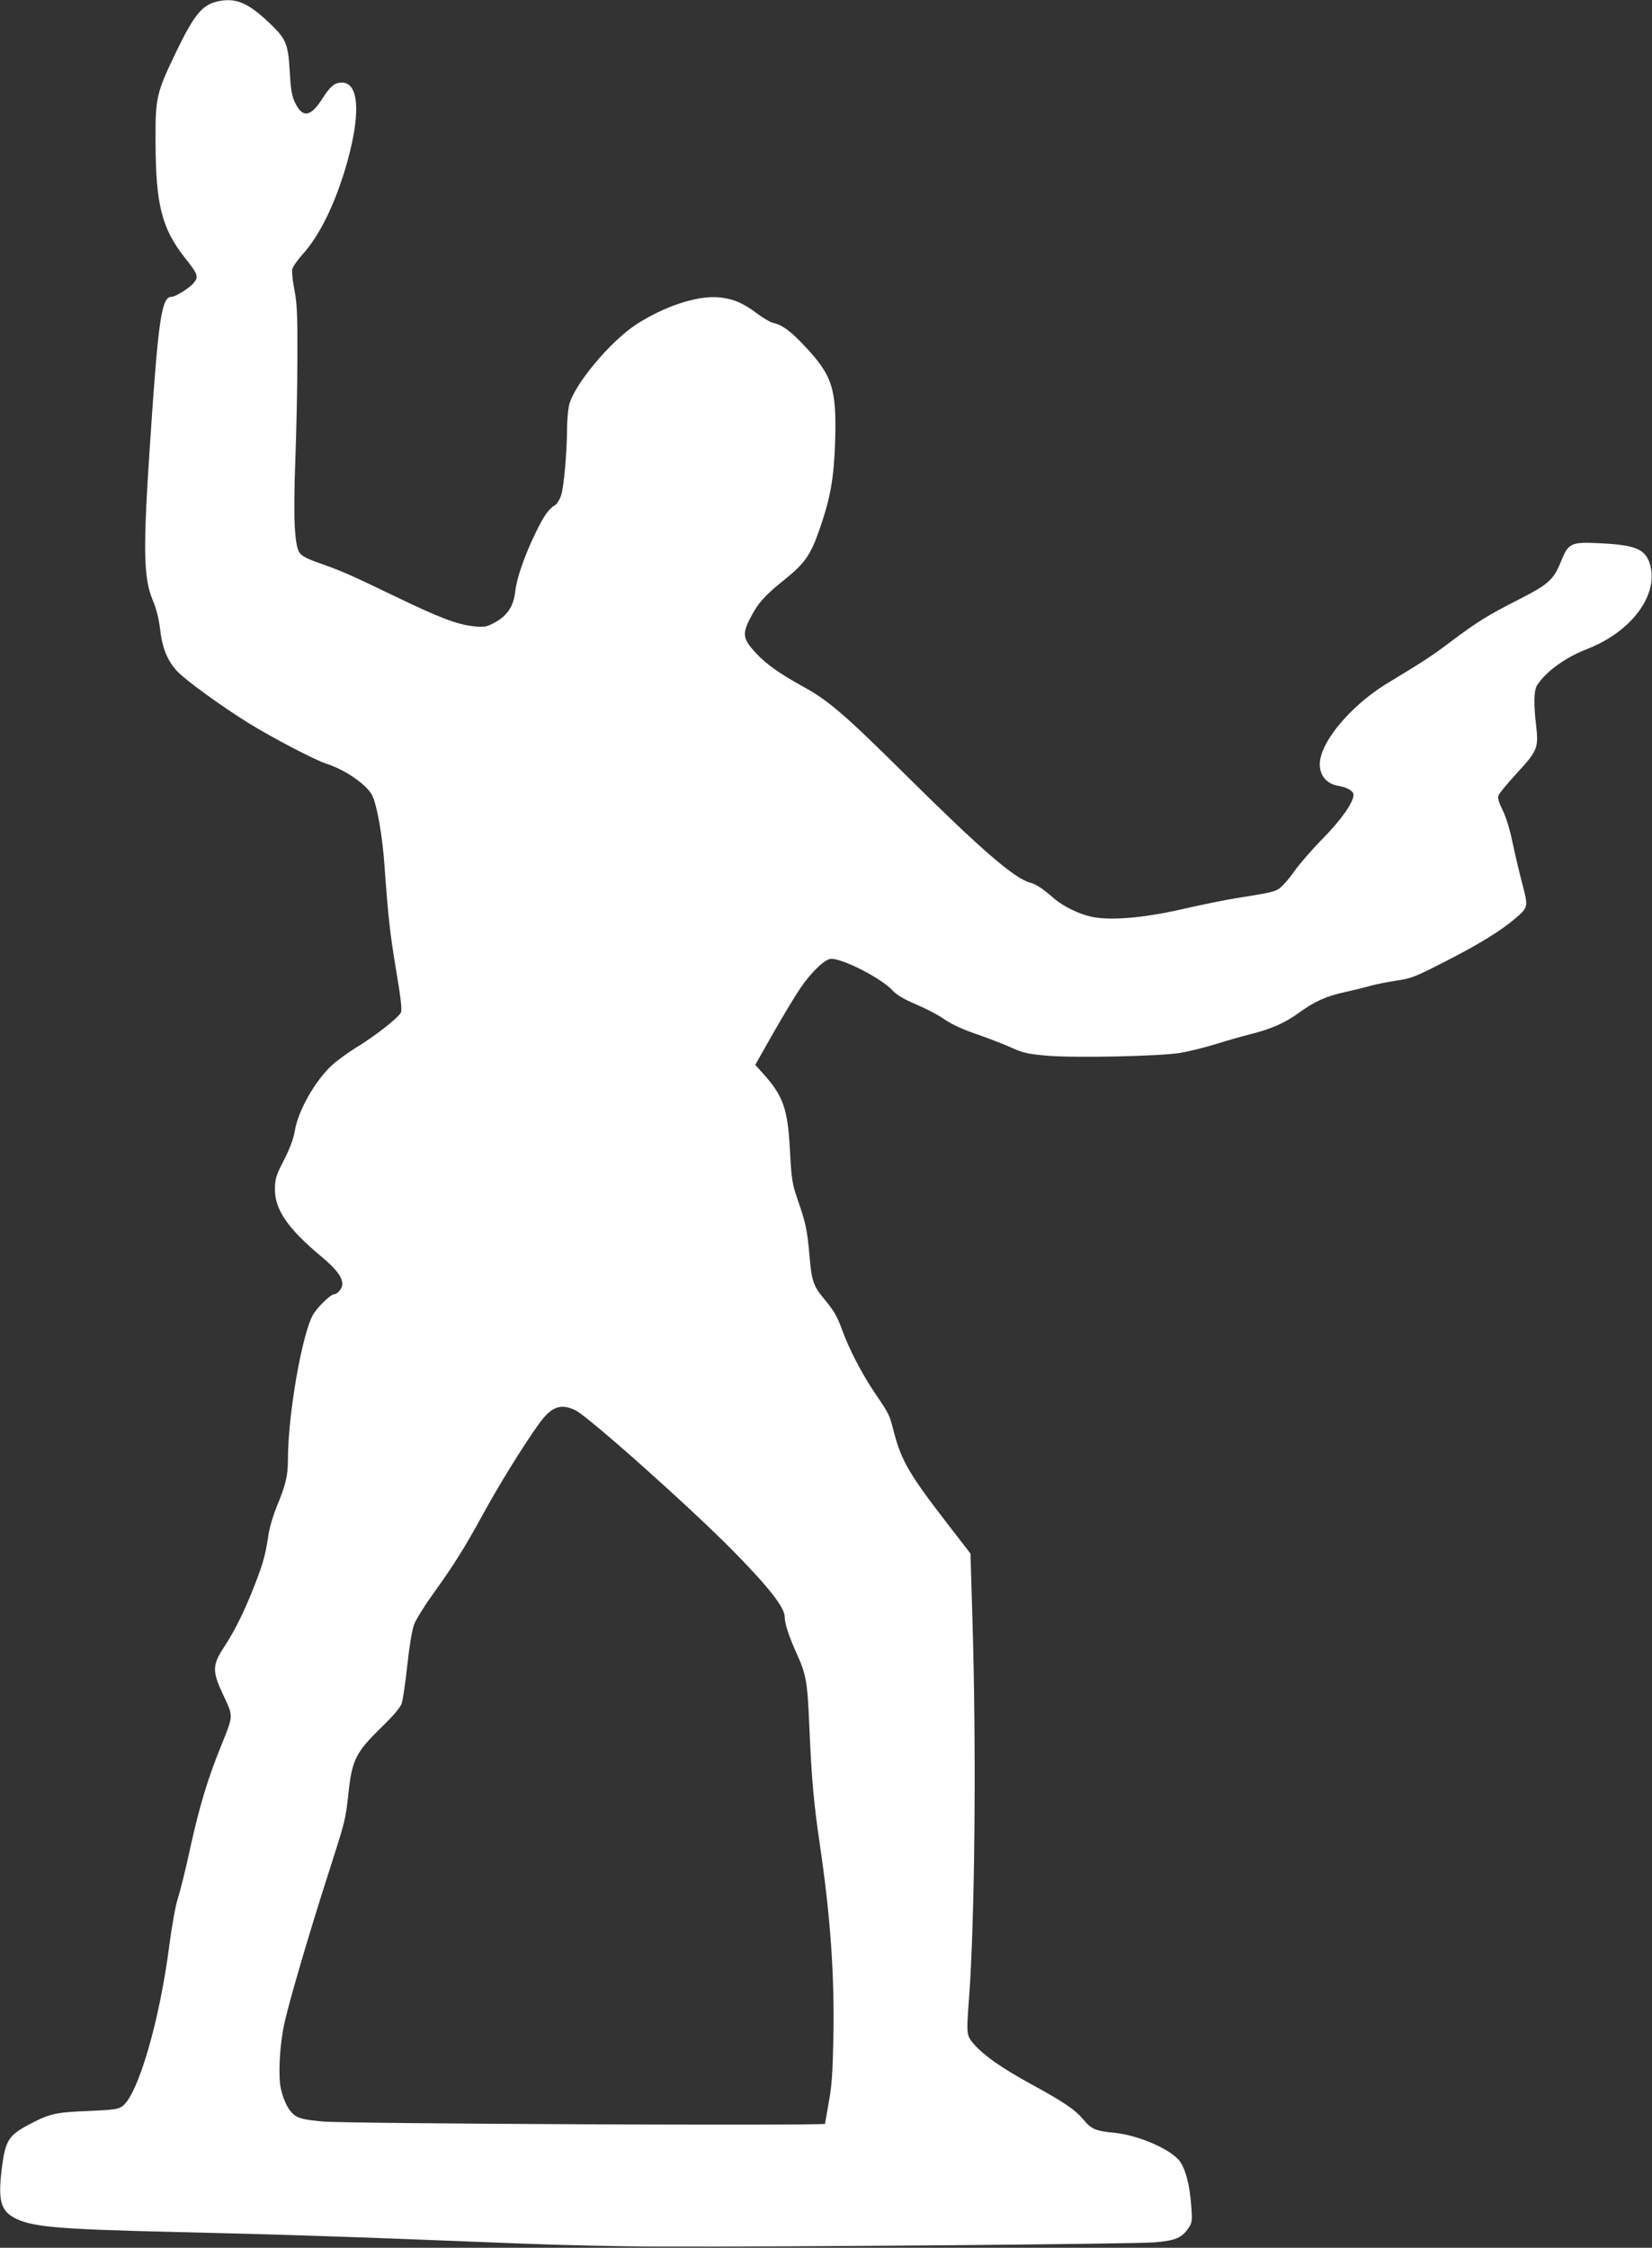
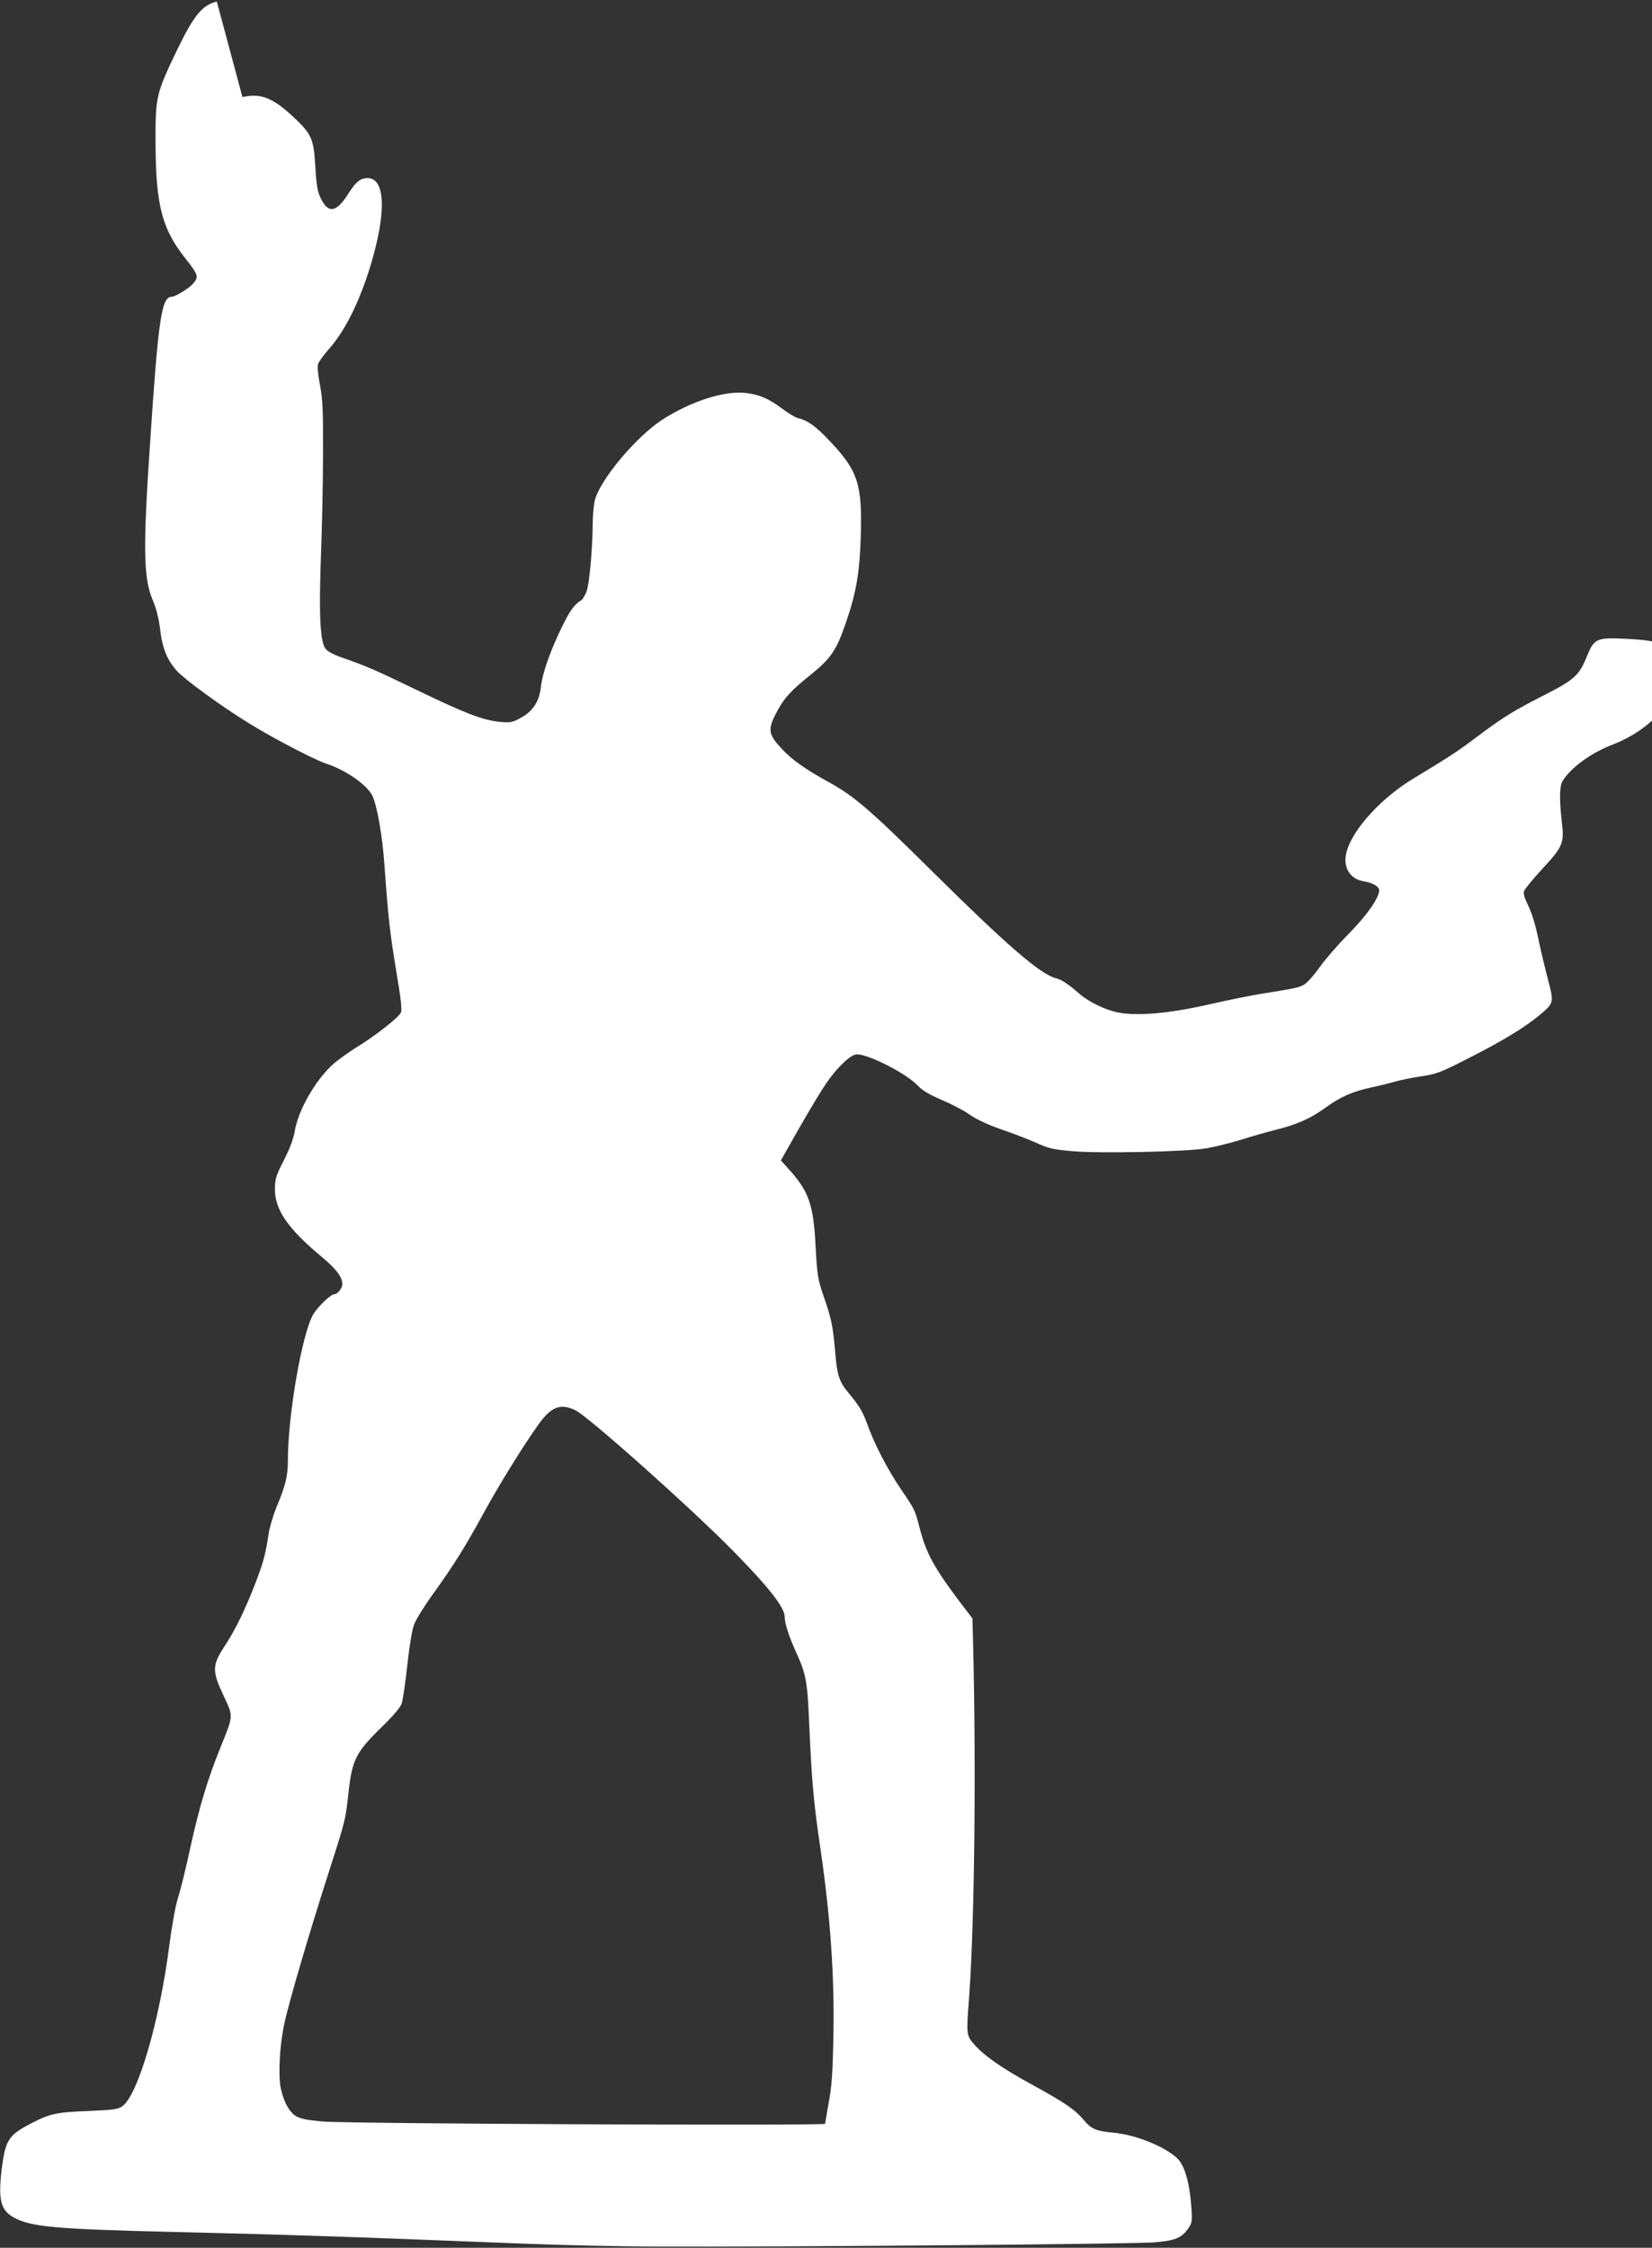
<svg xmlns="http://www.w3.org/2000/svg" version="1.0" width="941pt" height="1280pt" viewBox="0 0 941 1280" preserveAspectRatio="xMidYMid meet">
  <rect x="0" y="0" width="941" height="1280" fill="#333333" stroke="none" />
  <g transform="translate(0,1280) scale(0.1,-0.1)" fill="#ffffff" stroke="none">
-     <path d="M1235 12791 c-83 -20 -130 -77 -226 -275 -120 -249 -124 -268 -123 -526 1 -356 36 -492 168 -659 76 -96 79 -107 47 -145 -23 -27 -102 -76 -123 -76 -58 0 -76 -124 -123 -830 -41 -608 -38 -769 14 -895 21 -49 35 -106 42 -160 12 -112 40 -183 96 -245 45 -50 253 -201 408 -297 137 -85 377 -210 444 -232 109 -35 229 -119 261 -180 27 -54 59 -232 70 -400 22 -303 31 -382 66 -594 26 -154 35 -225 28 -242 -11 -28 -150 -137 -258 -202 -43 -27 -103 -70 -133 -97 -99 -91 -195 -261 -214 -377 -7 -43 -27 -97 -61 -164 -46 -89 -51 -107 -52 -165 -1 -118 73 -226 265 -386 83 -69 119 -116 119 -156 0 -24 -27 -58 -46 -58 -20 0 -94 -72 -120 -115 -63 -109 -144 -569 -144 -830 0 -90 -13 -143 -64 -265 -19 -47 -40 -116 -46 -155 -17 -114 -30 -164 -75 -280 -59 -153 -115 -267 -176 -360 -71 -108 -72 -141 -5 -282 56 -120 56 -110 -15 -286 -75 -184 -123 -343 -175 -579 -25 -117 -57 -246 -70 -285 -14 -42 -34 -155 -49 -267 -55 -433 -179 -856 -268 -920 -23 -17 -50 -21 -190 -27 -185 -7 -222 -15 -328 -70 -131 -68 -148 -94 -169 -259 -21 -172 -7 -234 64 -275 96 -56 237 -69 916 -85 597 -14 953 -25 1975 -66 226 -9 577 -17 780 -17 690 -3 2729 14 2834 24 116 10 152 25 190 80 21 31 23 41 17 119 -8 132 -37 235 -76 275 -65 67 -237 138 -365 150 -103 10 -128 20 -173 74 -49 58 -107 98 -299 203 -168 92 -265 160 -323 225 -46 53 -46 54 -30 268 33 446 42 1411 19 2159 l-11 369 -135 175 c-211 273 -258 354 -299 509 -29 111 -25 104 -109 228 -74 109 -150 255 -189 364 -28 77 -45 106 -107 181 -55 65 -67 102 -78 239 -13 147 -21 186 -67 318 -32 93 -35 116 -44 275 -12 242 -38 317 -153 444 l-45 50 102 180 c56 98 125 213 153 254 64 95 143 170 178 170 69 0 283 -110 347 -178 27 -29 65 -51 137 -82 55 -23 126 -60 158 -83 37 -26 99 -56 177 -83 67 -23 158 -58 203 -78 73 -33 97 -38 210 -48 161 -13 636 -3 754 16 48 8 138 30 200 49 63 20 152 45 199 57 118 29 200 65 278 122 91 66 156 95 265 119 51 11 115 27 142 35 28 8 93 21 145 29 88 13 109 21 275 106 195 99 320 176 403 246 78 67 78 67 43 201 -17 64 -42 171 -56 237 -15 73 -37 144 -56 182 -20 40 -29 68 -24 82 3 11 50 68 104 127 118 127 126 146 111 271 -15 131 -13 204 7 233 51 78 162 157 283 204 248 96 404 300 361 473 -24 94 -78 119 -281 129 -173 9 -186 3 -229 -105 -42 -103 -71 -129 -242 -216 -173 -88 -234 -126 -377 -233 -115 -87 -155 -113 -368 -242 -179 -108 -341 -284 -378 -411 -27 -88 14 -161 97 -174 51 -8 87 -30 87 -51 0 -42 -69 -141 -170 -244 -59 -59 -134 -145 -167 -191 -32 -46 -73 -91 -89 -101 -31 -18 -50 -22 -244 -53 -58 -9 -195 -37 -305 -62 -223 -51 -408 -66 -516 -44 -74 16 -164 60 -219 108 -61 53 -100 79 -130 86 -89 22 -279 186 -710 613 -348 345 -442 426 -587 505 -131 72 -209 127 -267 190 -75 81 -80 108 -31 202 45 86 81 126 201 222 110 89 143 137 195 289 60 174 79 283 86 491 9 302 -15 377 -176 547 -81 86 -126 118 -182 131 -15 4 -54 27 -87 52 -81 61 -139 85 -220 92 -122 10 -304 -50 -464 -152 -152 -98 -362 -350 -387 -465 -6 -28 -11 -88 -11 -133 -1 -137 -18 -331 -34 -378 -8 -24 -23 -48 -32 -54 -37 -21 -66 -61 -113 -159 -63 -130 -107 -255 -116 -333 -9 -84 -45 -139 -115 -177 -47 -26 -59 -28 -116 -23 -97 9 -197 47 -464 176 -251 121 -297 141 -434 189 -52 18 -86 36 -98 52 -31 42 -38 197 -26 525 6 160 12 423 12 585 1 247 -2 310 -17 389 -10 51 -16 105 -12 119 3 14 30 51 58 83 94 104 178 272 242 482 92 306 84 498 -19 497 -40 -1 -66 -22 -110 -92 -67 -105 -113 -112 -156 -21 -18 38 -24 74 -30 180 -9 157 -21 184 -125 281 -117 110 -188 137 -290 113z m2043 -8022 c75 -37 664 -562 903 -806 203 -207 289 -318 289 -372 0 -37 24 -110 66 -203 57 -125 63 -163 74 -418 13 -300 24 -428 60 -675 61 -412 84 -750 77 -1102 -4 -193 -9 -274 -26 -363 -11 -63 -21 -119 -21 -124 0 -12 -2716 0 -2863 13 -89 8 -127 16 -152 31 -38 24 -69 81 -86 160 -15 72 -6 247 21 368 24 115 144 523 250 852 99 309 97 301 115 460 20 188 43 232 184 370 72 70 112 117 119 140 7 19 21 117 32 217 12 111 27 201 39 233 11 28 57 103 104 168 123 171 183 267 287 457 89 163 223 381 317 513 73 102 125 122 211 81z" />
+     <path d="M1235 12791 c-83 -20 -130 -77 -226 -275 -120 -249 -124 -268 -123 -526 1 -356 36 -492 168 -659 76 -96 79 -107 47 -145 -23 -27 -102 -76 -123 -76 -58 0 -76 -124 -123 -830 -41 -608 -38 -769 14 -895 21 -49 35 -106 42 -160 12 -112 40 -183 96 -245 45 -50 253 -201 408 -297 137 -85 377 -210 444 -232 109 -35 229 -119 261 -180 27 -54 59 -232 70 -400 22 -303 31 -382 66 -594 26 -154 35 -225 28 -242 -11 -28 -150 -137 -258 -202 -43 -27 -103 -70 -133 -97 -99 -91 -195 -261 -214 -377 -7 -43 -27 -97 -61 -164 -46 -89 -51 -107 -52 -165 -1 -118 73 -226 265 -386 83 -69 119 -116 119 -156 0 -24 -27 -58 -46 -58 -20 0 -94 -72 -120 -115 -63 -109 -144 -569 -144 -830 0 -90 -13 -143 -64 -265 -19 -47 -40 -116 -46 -155 -17 -114 -30 -164 -75 -280 -59 -153 -115 -267 -176 -360 -71 -108 -72 -141 -5 -282 56 -120 56 -110 -15 -286 -75 -184 -123 -343 -175 -579 -25 -117 -57 -246 -70 -285 -14 -42 -34 -155 -49 -267 -55 -433 -179 -856 -268 -920 -23 -17 -50 -21 -190 -27 -185 -7 -222 -15 -328 -70 -131 -68 -148 -94 -169 -259 -21 -172 -7 -234 64 -275 96 -56 237 -69 916 -85 597 -14 953 -25 1975 -66 226 -9 577 -17 780 -17 690 -3 2729 14 2834 24 116 10 152 25 190 80 21 31 23 41 17 119 -8 132 -37 235 -76 275 -65 67 -237 138 -365 150 -103 10 -128 20 -173 74 -49 58 -107 98 -299 203 -168 92 -265 160 -323 225 -46 53 -46 54 -30 268 33 446 42 1411 19 2159 c-211 273 -258 354 -299 509 -29 111 -25 104 -109 228 -74 109 -150 255 -189 364 -28 77 -45 106 -107 181 -55 65 -67 102 -78 239 -13 147 -21 186 -67 318 -32 93 -35 116 -44 275 -12 242 -38 317 -153 444 l-45 50 102 180 c56 98 125 213 153 254 64 95 143 170 178 170 69 0 283 -110 347 -178 27 -29 65 -51 137 -82 55 -23 126 -60 158 -83 37 -26 99 -56 177 -83 67 -23 158 -58 203 -78 73 -33 97 -38 210 -48 161 -13 636 -3 754 16 48 8 138 30 200 49 63 20 152 45 199 57 118 29 200 65 278 122 91 66 156 95 265 119 51 11 115 27 142 35 28 8 93 21 145 29 88 13 109 21 275 106 195 99 320 176 403 246 78 67 78 67 43 201 -17 64 -42 171 -56 237 -15 73 -37 144 -56 182 -20 40 -29 68 -24 82 3 11 50 68 104 127 118 127 126 146 111 271 -15 131 -13 204 7 233 51 78 162 157 283 204 248 96 404 300 361 473 -24 94 -78 119 -281 129 -173 9 -186 3 -229 -105 -42 -103 -71 -129 -242 -216 -173 -88 -234 -126 -377 -233 -115 -87 -155 -113 -368 -242 -179 -108 -341 -284 -378 -411 -27 -88 14 -161 97 -174 51 -8 87 -30 87 -51 0 -42 -69 -141 -170 -244 -59 -59 -134 -145 -167 -191 -32 -46 -73 -91 -89 -101 -31 -18 -50 -22 -244 -53 -58 -9 -195 -37 -305 -62 -223 -51 -408 -66 -516 -44 -74 16 -164 60 -219 108 -61 53 -100 79 -130 86 -89 22 -279 186 -710 613 -348 345 -442 426 -587 505 -131 72 -209 127 -267 190 -75 81 -80 108 -31 202 45 86 81 126 201 222 110 89 143 137 195 289 60 174 79 283 86 491 9 302 -15 377 -176 547 -81 86 -126 118 -182 131 -15 4 -54 27 -87 52 -81 61 -139 85 -220 92 -122 10 -304 -50 -464 -152 -152 -98 -362 -350 -387 -465 -6 -28 -11 -88 -11 -133 -1 -137 -18 -331 -34 -378 -8 -24 -23 -48 -32 -54 -37 -21 -66 -61 -113 -159 -63 -130 -107 -255 -116 -333 -9 -84 -45 -139 -115 -177 -47 -26 -59 -28 -116 -23 -97 9 -197 47 -464 176 -251 121 -297 141 -434 189 -52 18 -86 36 -98 52 -31 42 -38 197 -26 525 6 160 12 423 12 585 1 247 -2 310 -17 389 -10 51 -16 105 -12 119 3 14 30 51 58 83 94 104 178 272 242 482 92 306 84 498 -19 497 -40 -1 -66 -22 -110 -92 -67 -105 -113 -112 -156 -21 -18 38 -24 74 -30 180 -9 157 -21 184 -125 281 -117 110 -188 137 -290 113z m2043 -8022 c75 -37 664 -562 903 -806 203 -207 289 -318 289 -372 0 -37 24 -110 66 -203 57 -125 63 -163 74 -418 13 -300 24 -428 60 -675 61 -412 84 -750 77 -1102 -4 -193 -9 -274 -26 -363 -11 -63 -21 -119 -21 -124 0 -12 -2716 0 -2863 13 -89 8 -127 16 -152 31 -38 24 -69 81 -86 160 -15 72 -6 247 21 368 24 115 144 523 250 852 99 309 97 301 115 460 20 188 43 232 184 370 72 70 112 117 119 140 7 19 21 117 32 217 12 111 27 201 39 233 11 28 57 103 104 168 123 171 183 267 287 457 89 163 223 381 317 513 73 102 125 122 211 81z" />
  </g>
</svg>